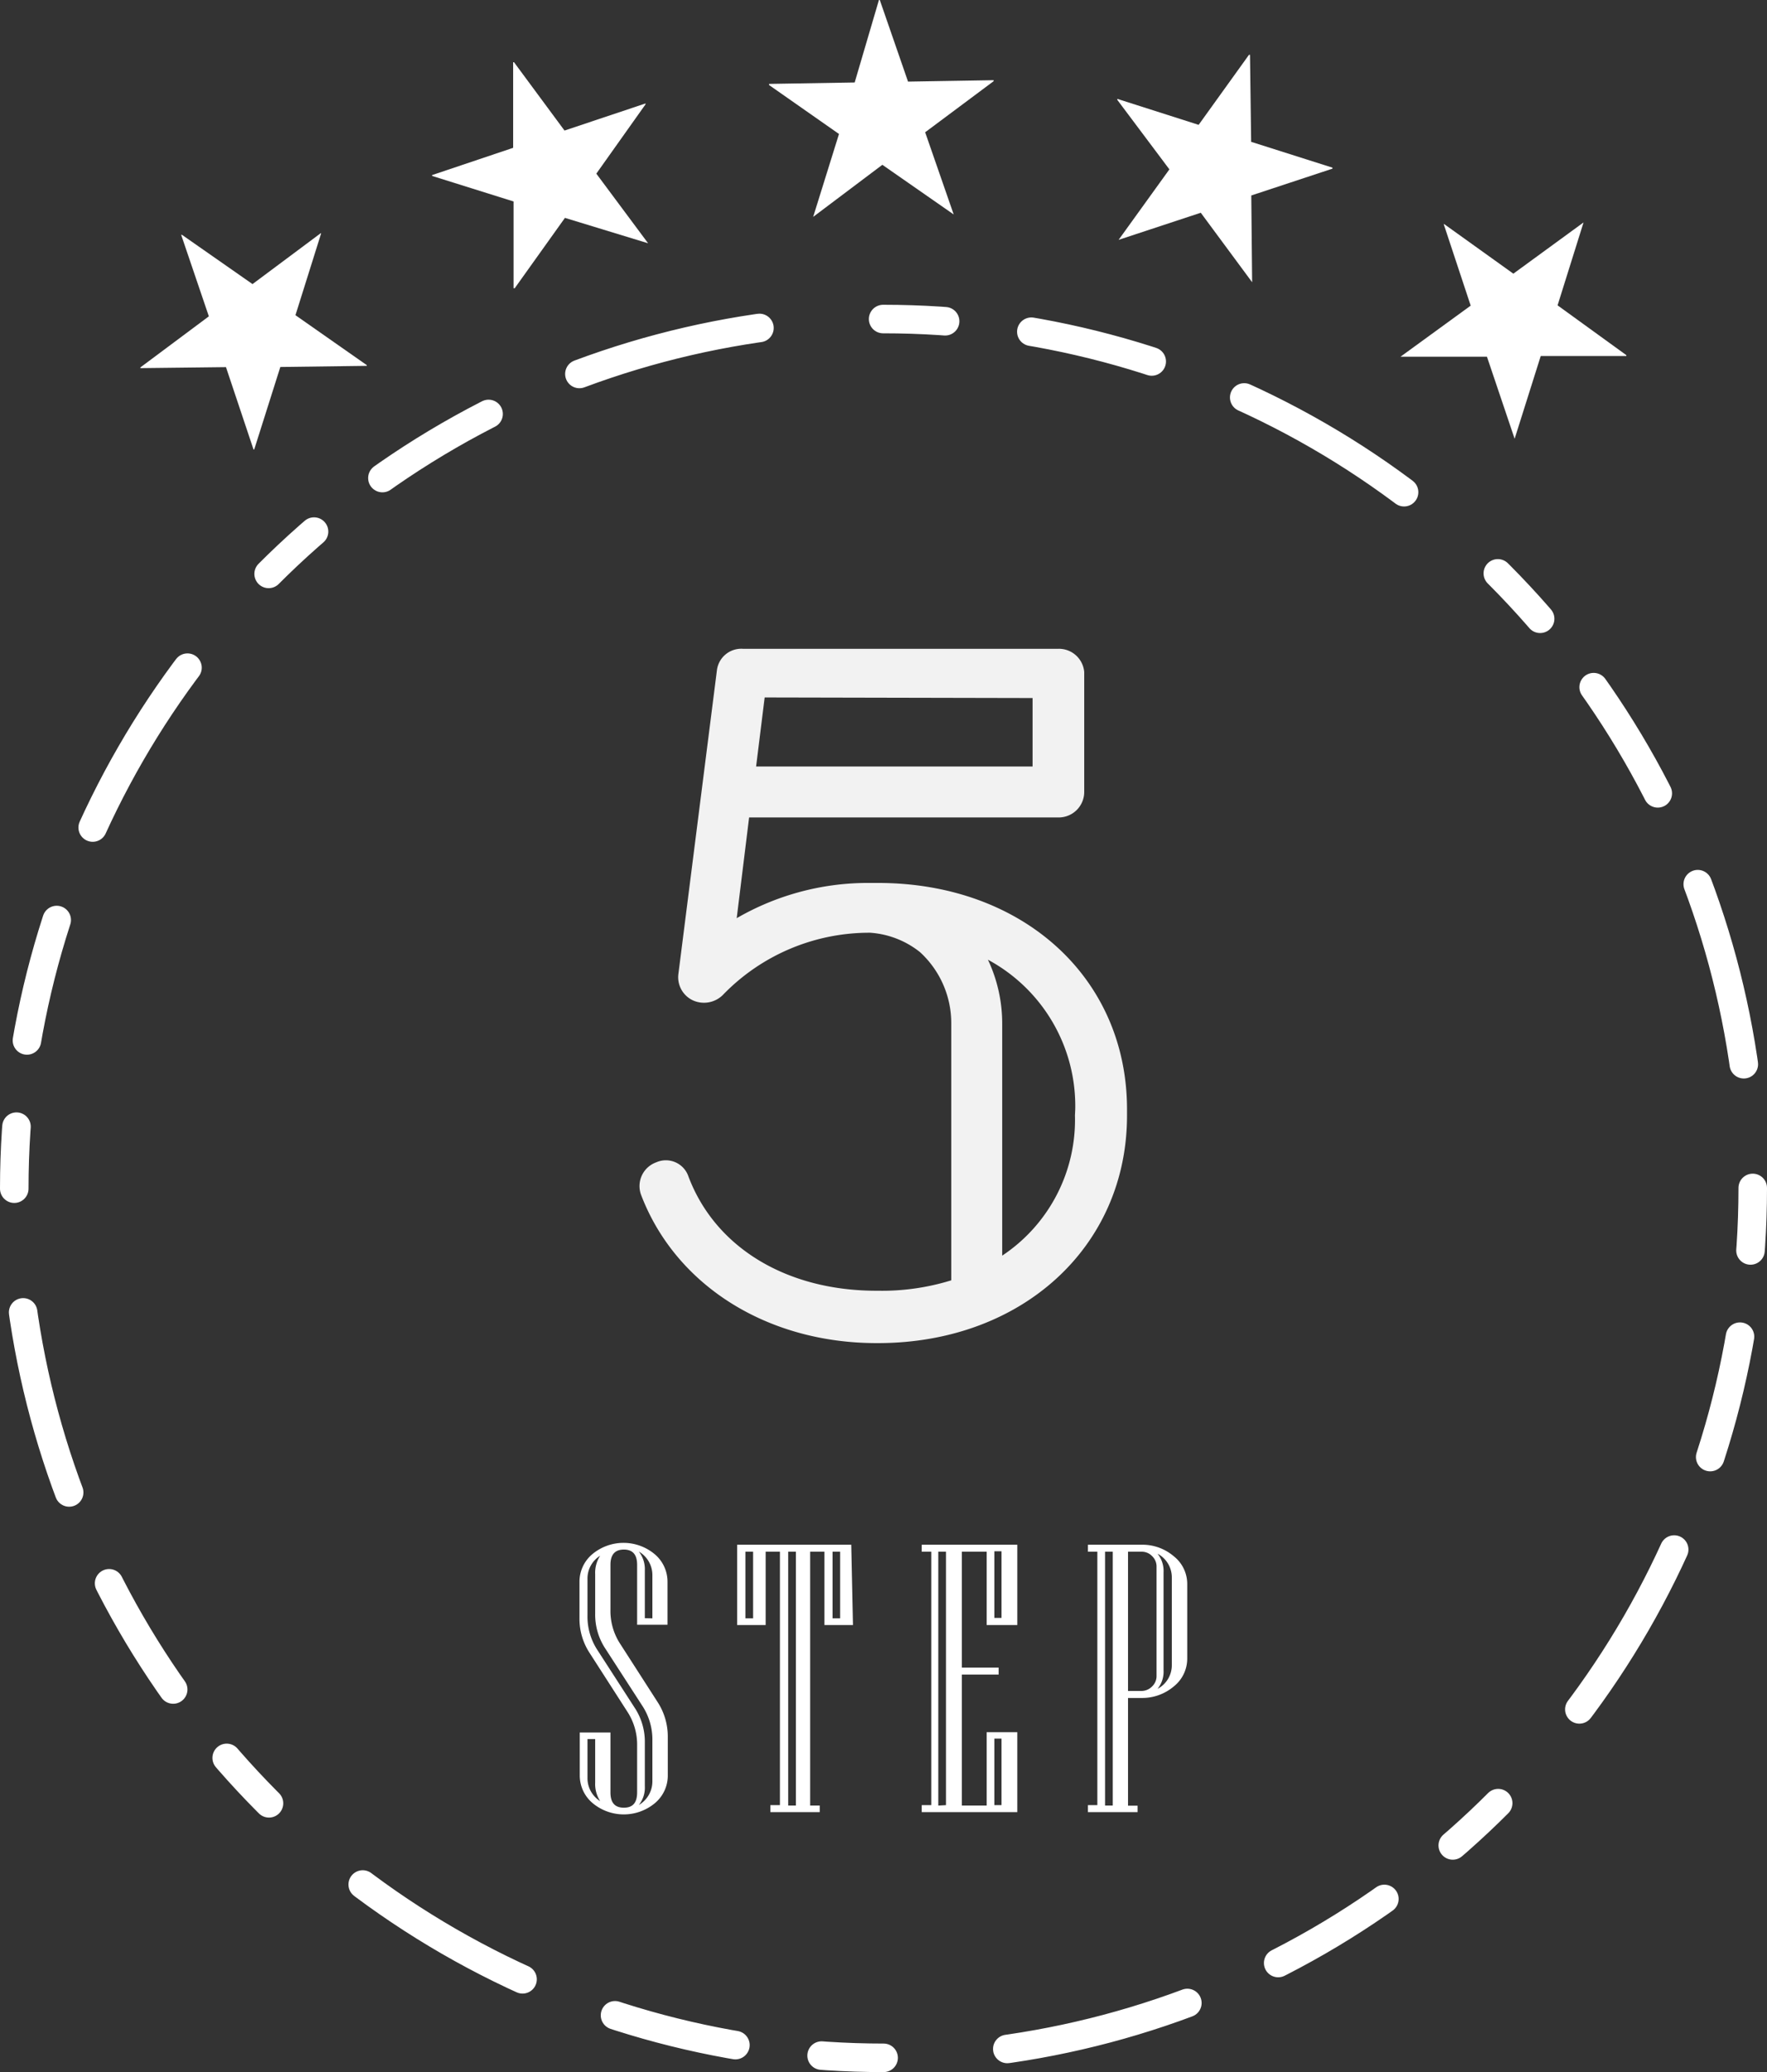
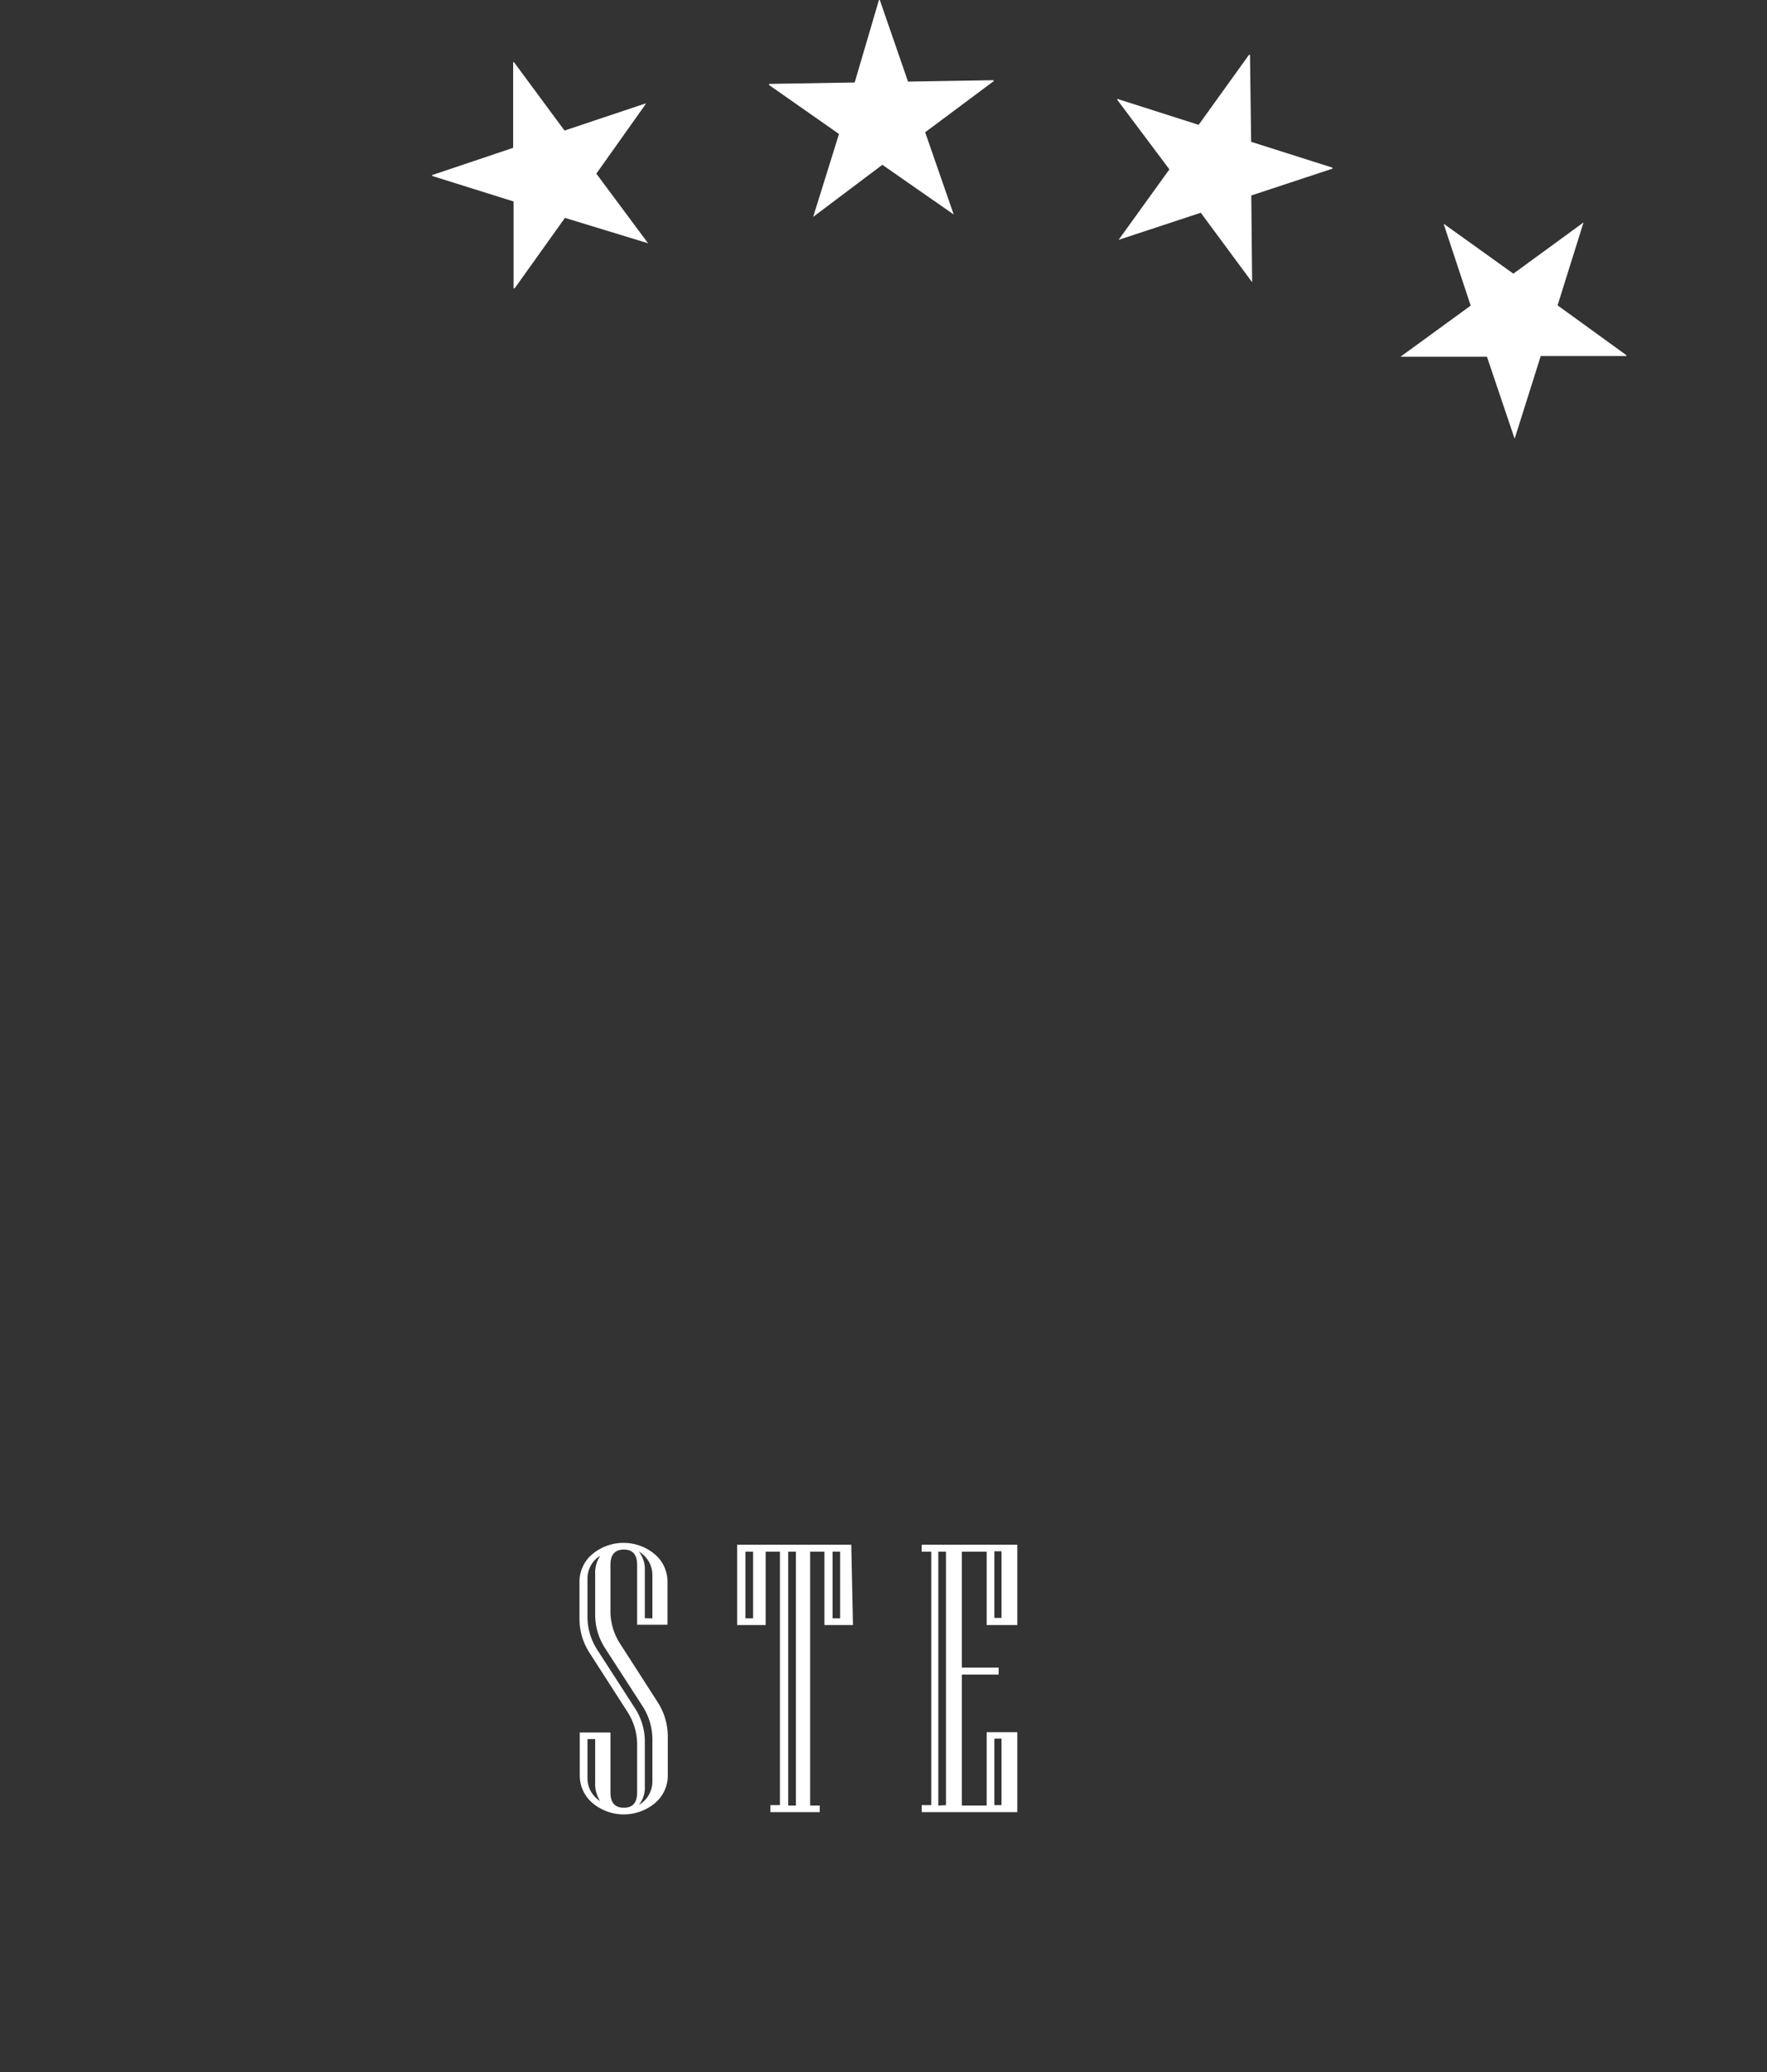
<svg xmlns="http://www.w3.org/2000/svg" viewBox="0 0 123.86 145.22">
  <rect x="0" y="0" width="123.86" height="145.22" fill="#333333" stroke="none" />
  <defs>
    <style>.cls-1{fill:#f2f2f2;}.cls-2{fill:#fff;}.cls-3{fill:none;stroke:#fff;stroke-linecap:round;stroke-linejoin:round;stroke-width:2px;stroke-dasharray:4.35 6.09 8.7 6.96 13.05 8.7;}</style>
  </defs>
  <title>step05</title>
  <g id="レイヤー_2" data-name="レイヤー 2">
    <g id="レイアウト2">
-       <path class="cls-1" d="M61.54,61.88C71.66,61.88,79,68.5,79,77.75v.43c0,9.18-7.35,15.95-17.47,15.95h-.08c-7.71,0-14.12-4.08-16.52-10.41A1.77,1.77,0,0,1,46,81.46a1.67,1.67,0,0,1,2.26,1c1.89,5,6.91,8,13.17,8h.08a16.44,16.44,0,0,0,5.17-.73v-18a6.75,6.75,0,0,0-2.19-5A6.28,6.28,0,0,0,61,65.37a14.27,14.27,0,0,0-10.34,4.37,1.88,1.88,0,0,1-2.11.36,1.79,1.79,0,0,1-1-1.82L50.25,47a1.72,1.72,0,0,1,1.82-1.53H74.2A1.78,1.78,0,0,1,76,47.1v8.44a1.79,1.79,0,0,1-1.82,1.75H52.51l-.87,7.06a18.34,18.34,0,0,1,9.1-2.47h.8Zm-7.94-13L53,53.72H72.38v-4.8ZM75.37,77.75a11.64,11.64,0,0,0-6.12-10.49,10.47,10.47,0,0,1,1,4.52V88a11.42,11.42,0,0,0,5.1-9.83Z" />
      <g id="ココがすごい_" data-name="ココがすごい！">
        <path class="cls-2" d="M46.81,124.42a2.52,2.52,0,0,1-.89,1.94,3.41,3.41,0,0,1-4.39,0,2.52,2.52,0,0,1-.89-1.94v-3h2.15v4.2c0,.72.31,1.07.94,1.07s.93-.35.93-1.07v-3.26A4.23,4.23,0,0,0,44,120l-2.68-4.17a4.35,4.35,0,0,1-.7-2.41v-2.55a2.52,2.52,0,0,1,.89-1.94,3.41,3.41,0,0,1,4.39,0,2.52,2.52,0,0,1,.89,1.94v3H44.66v-4.2c0-.72-.31-1.07-.93-1.07s-.94.35-.94,1.07v3.14a4.22,4.22,0,0,0,.64,2.33l2.68,4.17a4.44,4.44,0,0,1,.7,2.42Zm-1.08.43V122a4.32,4.32,0,0,0-.66-2.38l-2.69-4.16a4.32,4.32,0,0,1-.66-2.38v-2.76a2.18,2.18,0,0,1,.35-1.29,1.88,1.88,0,0,0-.89,1.61v2.57a4.28,4.28,0,0,0,.67,2.39l2.68,4.15a4.33,4.33,0,0,1,.67,2.38v3.06a1.94,1.94,0,0,1-.42,1.31A1.92,1.92,0,0,0,45.73,124.85Zm-3.66,1.38a2.19,2.19,0,0,1-.35-1.3v-3.05h-.54v2.74A1.89,1.89,0,0,0,42.07,126.23Zm3.66-12.81v-3a1.91,1.91,0,0,0-.95-1.68,2,2,0,0,1,.42,1.32v3.35Z" />
        <path class="cls-2" d="M59.79,113.89h-2v-5.14h-1v17.79h.67V127H54v-.49h.67V108.75h-1v5.14h-2v-5.63h8Zm-7-.47v-4.67h-.54v4.67Zm3,13.12V108.75h-.54v17.79Zm3.1-13.12v-4.67h-.53v4.67Z" />
        <path class="cls-2" d="M71.31,127h-6.7v-.49h.67V108.75h-.67v-.49h6.7v5.63H69.16v-5.14H67.42v8.12H70v.49H67.42v9.18h1.74V121.4h2.15Zm-5-.49V108.75h-.54v17.79Zm3.89-13.12v-4.67H69.7v4.67Zm0,13.12v-4.66H69.7v4.66Z" />
-         <path class="cls-2" d="M83.22,116.26a2.49,2.49,0,0,1-.94,1.93A3.43,3.43,0,0,1,80,119h-.93v7.55h.67V127H76.26v-.49h.66V108.75h-.66v-.49H80a3.39,3.39,0,0,1,2.28.81,2.47,2.47,0,0,1,.94,1.93ZM78,126.54V108.75h-.54v17.79Zm3.07-9.1v-7.62a1,1,0,0,0-.31-.76,1,1,0,0,0-.76-.31h-.93v9.76H80a1.05,1.05,0,0,0,.76-.32A1,1,0,0,0,81.07,117.44Zm1.07-.76v-6.1a1.88,1.88,0,0,0-1-1.69,1.93,1.93,0,0,1,.42,1.31v6.86a1.9,1.9,0,0,1-.42,1.3A1.87,1.87,0,0,0,82.14,116.68Z" />
      </g>
-       <circle class="cls-3" cx="61.93" cy="83.29" r="60.93" />
-       <path class="cls-2" d="M17.7,19.91l4.8-3.58,0,.06-1.79,5.7,5,3.5,0,.05-6.06.08L17.82,31.5l-.05,0-1.93-5.77-6,.07,0-.05,4.8-3.58L12.7,16.46l.06,0Z" />
      <path class="cls-2" d="M39.57,9.15l5.68-1.9,0,.06L41.8,12.17l3.63,4.88,0,0L39.6,15.27,36.08,20.2H36l0-6.08-5.71-1.79,0-.06,5.68-1.91,0-6,.06,0Z" />
      <path class="cls-2" d="M63.65,5.72l6-.1v.07L64.85,9.27l2,5.76h0l-5-3.48L57,15.2l0,0,1.81-5.81-4.9-3.43V5.88l6-.1L61.61,0h.06Z" />
      <path class="cls-2" d="M87.7,9.94l5.7,1.81,0,.07L87.71,13.7l.06,6.08h0l-3.6-4.87-5.76,1.9,0,0,3.56-4.94L78.32,7l0-.07,5.7,1.82,3.53-4.91.07,0Z" />
      <path class="cls-2" d="M109.18,21.4,114,24.89l0,.06-6,0-1.83,5.8,0,0L104.23,25l-6.06,0,0,0,4.92-3.58-1.88-5.68,0-.05,4.87,3.49L111,15.59l0,0Z" />
    </g>
  </g>
</svg>